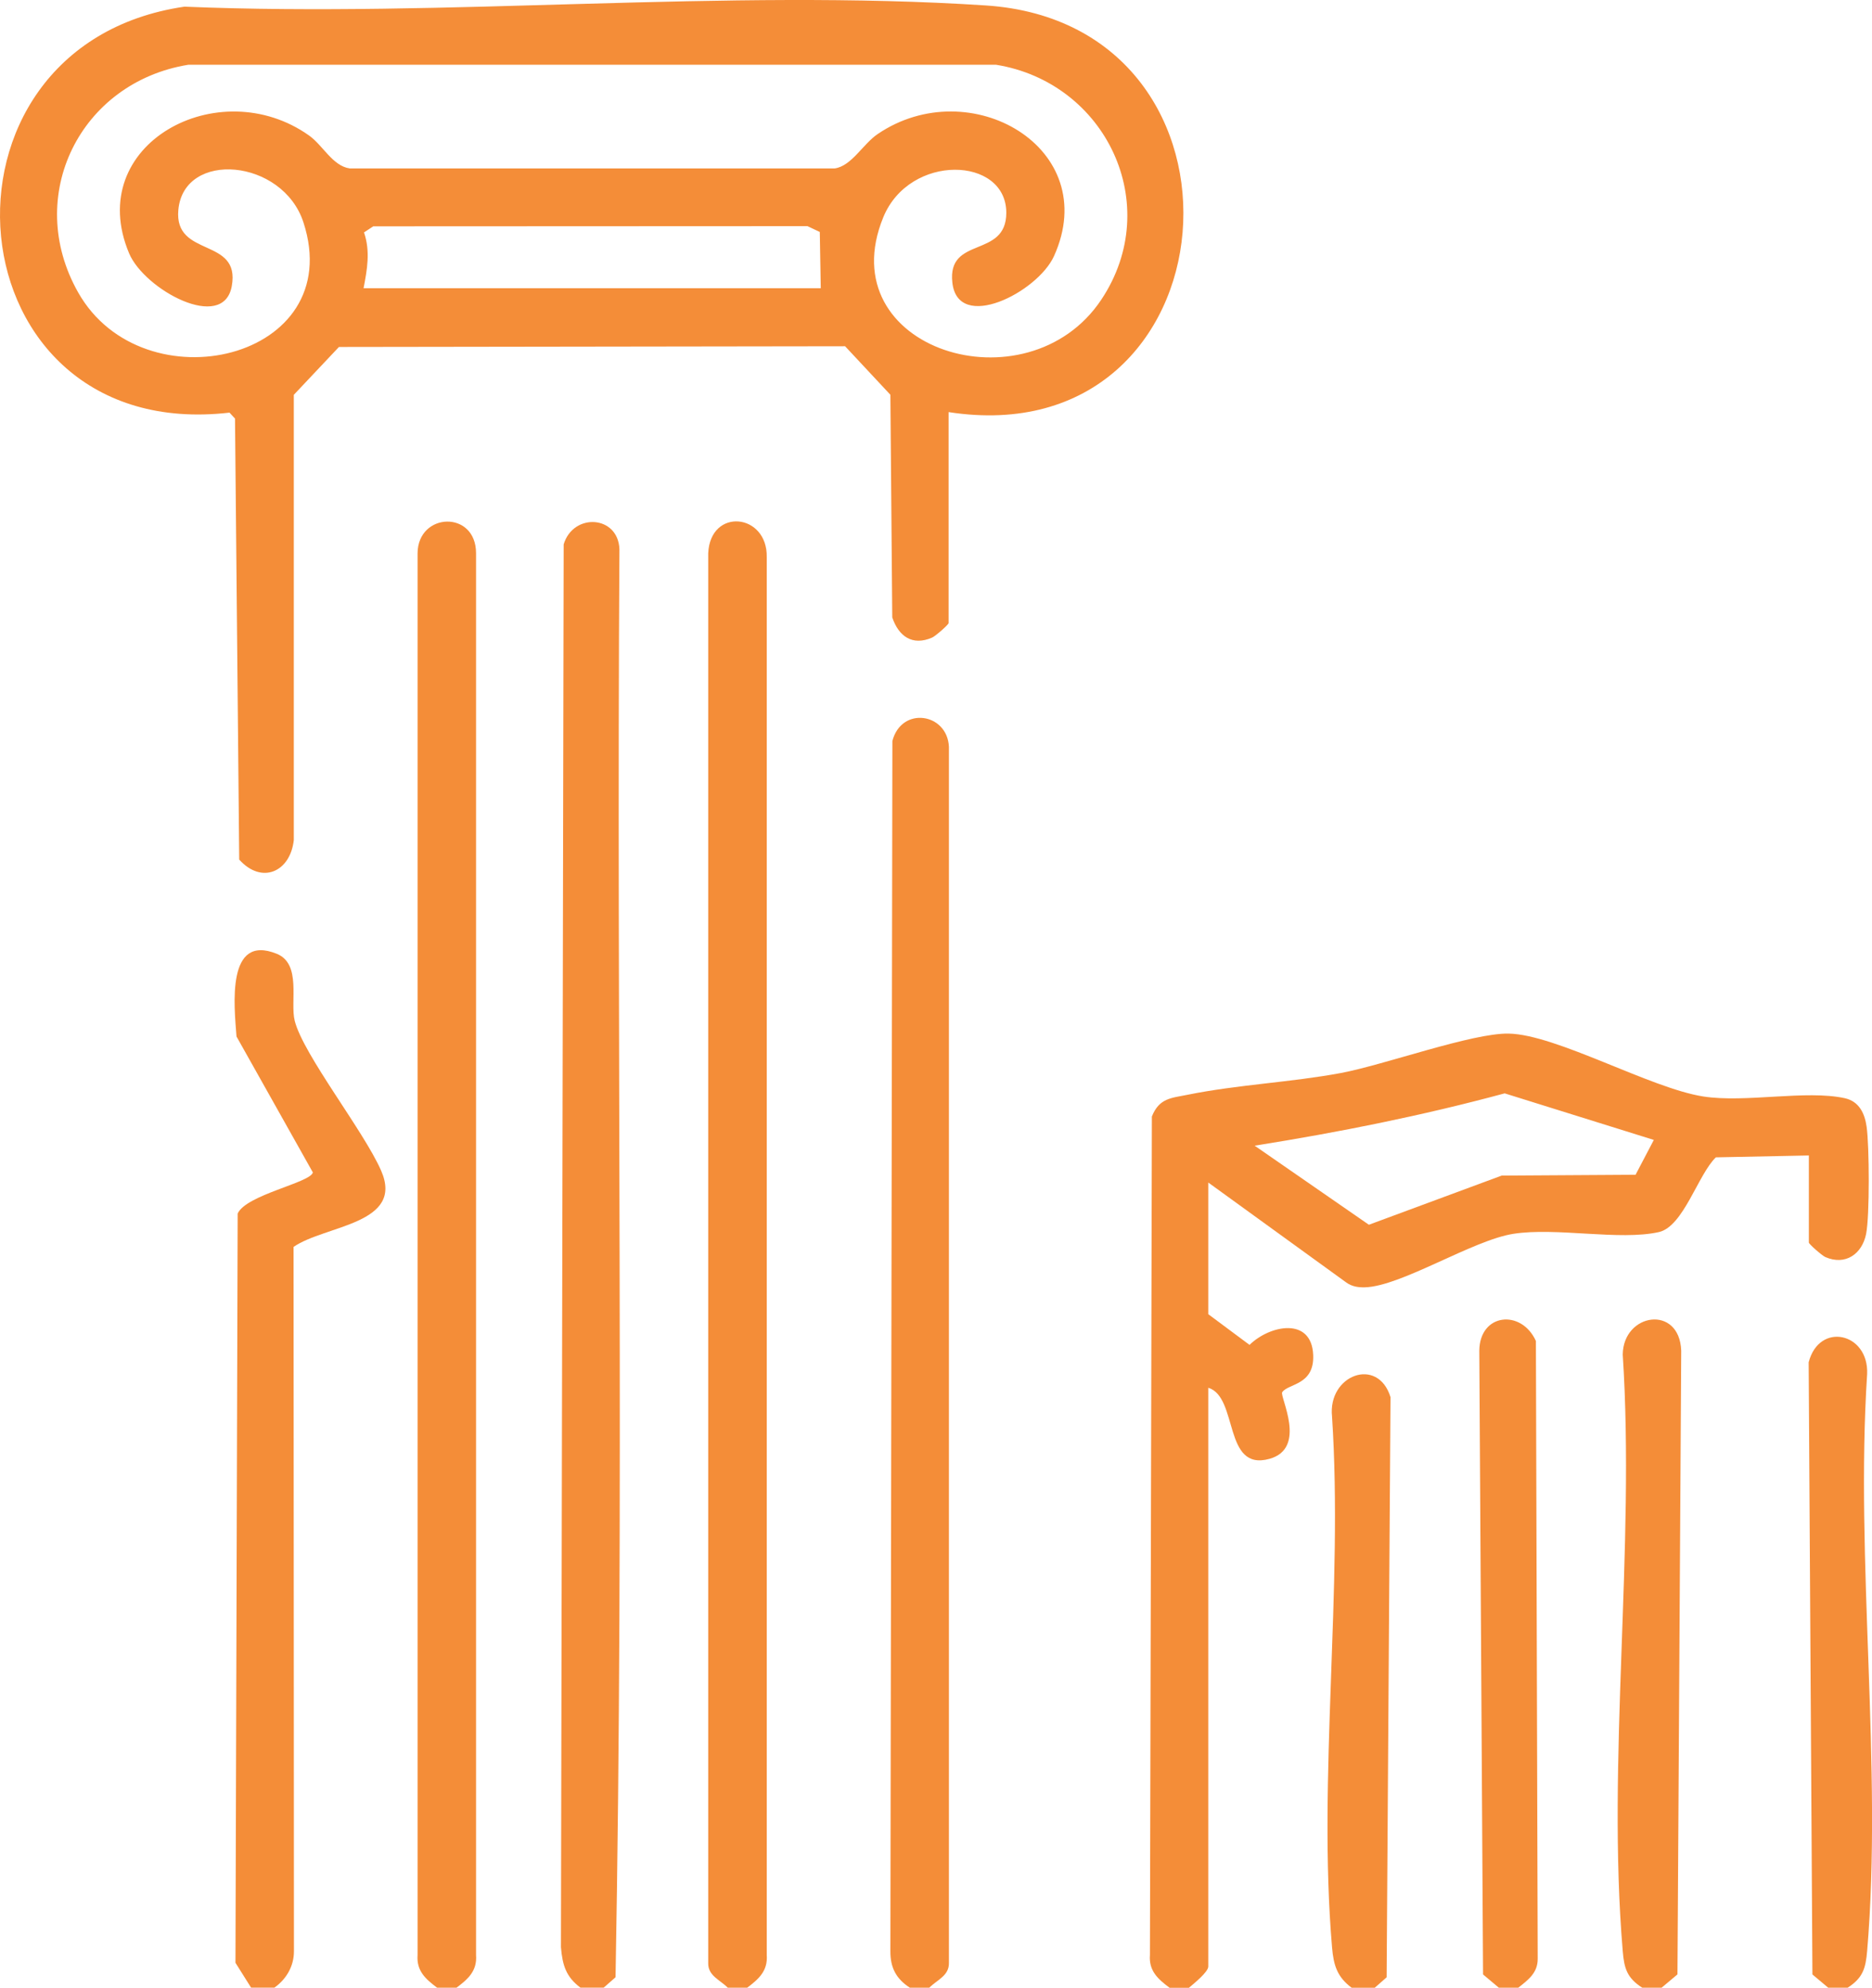
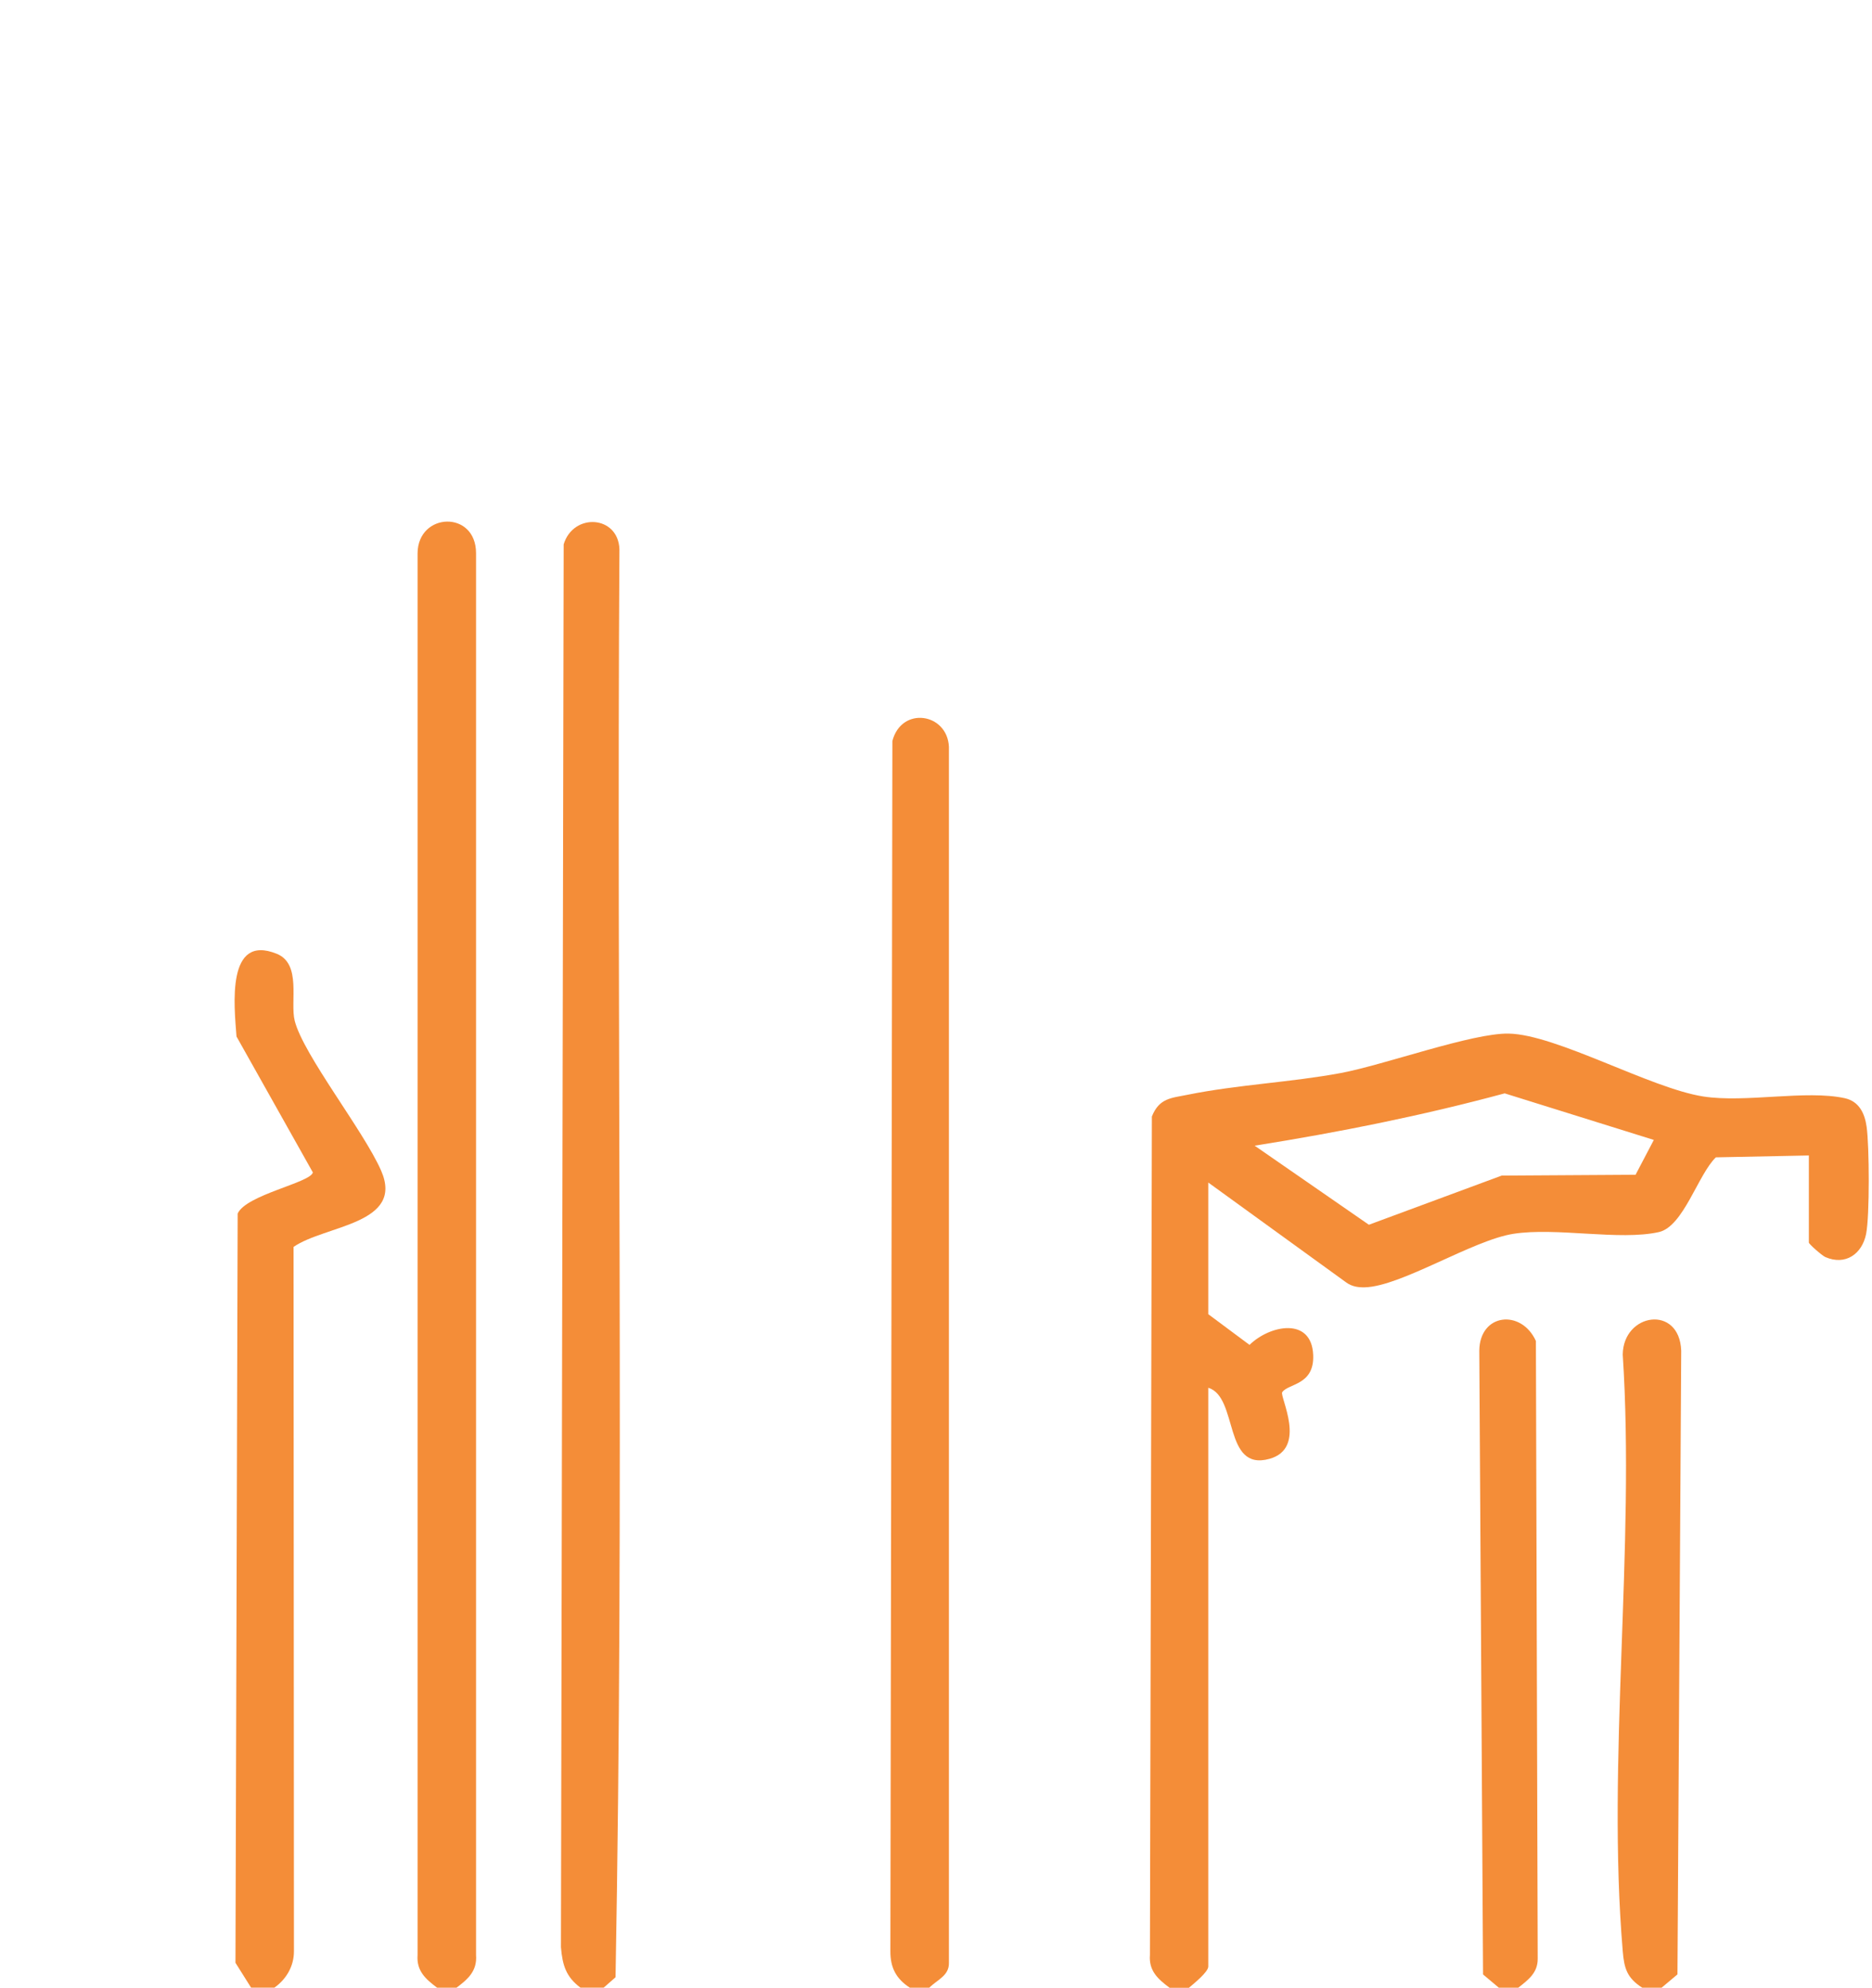
<svg xmlns="http://www.w3.org/2000/svg" id="katman_1" data-name="katman 1" viewBox="0 0 289.07 306.95">
  <path d="M180.59,306.95c-1.77-1.33-3.21-2.59-3.02-5.05l.3-129.49c1.15-2.86,2.98-2.84,5.6-3.37,7.61-1.54,15.92-1.91,23.58-3.34,6.72-1.26,20.27-6.19,25.91-6.09,7.38.14,21.89,8.44,30.05,9.71,6.51,1.02,15.88-1.05,21.87.27,2.2.49,3.07,2.34,3.36,4.41.42,2.99.48,13.74-.08,16.55-.63,3.12-3.21,4.91-6.29,3.57-.51-.22-2.55-2.01-2.55-2.24v-13.45l-14.36.29c-2.74,2.62-5,10.68-8.8,11.54-6.09,1.36-15.81-.77-22.47.27-6.29.98-17.29,8.09-22.9,8.26-1.05.03-2-.11-2.88-.73l-21.33-15.45v20.33l6.37,4.74c3.13-3.07,9.58-4.36,9.83,1.55.2,4.69-3.82,4.39-4.78,5.75-.45.64,3.95,8.66-1.98,10.3-7.17,1.99-4.76-9.54-9.44-10.98v89.37c0,.86-2.26,2.66-2.99,3.29h-2.99ZM255.38,176.03l-23.03-7.19c-12.73,3.44-25.59,6.01-38.61,8.08l17.64,12.21,20.5-7.59,20.68-.13,2.82-5.38Z" style="fill: #f48d38;" />
  <path d="M70.49,306.95h-2.99c-1.77-1.33-3.21-2.59-3.02-5.05V85.43c.06-6.35,9.03-6.67,9.03,0v216.47c.19,2.47-1.25,3.72-3.02,5.05Z" style="fill: #f48d38;" />
-   <path d="M112.38,306.95c-1.19-1.22-3.09-1.84-3.02-3.86V85.43c.33-7.08,9.16-6.19,9.04.6v215.87c.18,2.47-1.26,3.72-3.02,5.05h-2.99Z" style="fill: #f48d38;" />
  <path d="M89.64,306.95c-2.23-1.68-2.78-3.44-3.02-6.25l.42-216.64c1.49-4.92,8.43-4.49,8.61.76-.46,73.48.74,147.15-.6,220.51l-1.83,1.61h-3.59Z" style="fill: #f48d38;" />
  <path d="M143.49,306.95h-2.99c-2.11-1.37-3.03-3.09-3.01-5.66l.31-186.86c1.4-5.41,8.47-4.34,8.73.88v187.78c.06,2.02-1.84,2.64-3.03,3.86Z" style="fill: #f48d38;" />
  <path d="M38.78,306.95l-2.42-3.85.34-115.7c1.31-2.91,11.25-4.76,11.61-6.35l-11.79-20.99c-.35-4.69-1.62-15.96,6.22-12.77,3.87,1.57,2.02,7.4,2.77,10.35,1.35,5.28,10.66,17,13.34,23.13,3.63,8.29-8.63,8.41-13.52,11.78l.06,108.74c.01,2.33-1.17,4.33-3.02,5.65h-3.59Z" style="fill: #f48d38;" />
  <path d="M234.44,306.95h-2.99l-2.44-2.05-.58-96.32c.06-5.8,6.5-6.45,8.74-1.5l.28,95.4c.01,2.2-1.48,3.25-3,4.47Z" style="fill: #f48d38;" />
  <path d="M256.58,306.95h-2.99c-2.34-1.51-2.79-2.96-3.01-5.66-2.49-29.43,1.94-62.32,0-92.12.08-6.42,8.75-7.75,9.03-.6l-.58,96.32-2.44,2.05Z" style="fill: #f48d38;" />
-   <path d="M285.3,306.95h-2.99l-2.44-2.05-.58-94.53c1.63-6.3,9.29-4.58,9.03,1.8-1.87,28.83,2.41,60.65,0,89.12-.23,2.69-.67,4.15-3.01,5.66Z" style="fill: #f48d38;" />
-   <path d="M208.71,306.95c-2.23-1.68-2.78-3.44-3.02-6.25-2.23-26.16,1.74-55.45,0-81.95-.68-6.43,7.08-9.33,9.03-3l-.6,89.59-1.83,1.61h-3.59Z" style="fill: #f48d38;" />
-   <path d="M146.48,63.64v32.58c0,.23-2.03,2.02-2.55,2.24-3.05,1.33-5.17-.21-6.15-3.12l-.29-34.38-6.99-7.49-78.16.11-6.97,7.39v68.75c-.55,4.96-4.97,6.88-8.43,3.02l-.65-68.1-.85-.92C-7.83,68.72-13.04,7.1,28.48,1.03c40.45,1.69,83.57-2.81,123.72-.19,44.09,2.87,38.91,69.7-5.71,62.8ZM29.08,10C12.41,12.7,3.61,30.25,12.08,45.18c10.05,17.72,41.68,10.43,34.78-10.83-3.21-9.87-18.46-11.19-19.32-1.95-.7,7.49,9.64,4.15,8.25,11.79-1.31,7.17-13.49.54-15.85-5.06-7.1-16.87,13.86-28.1,27.79-18.2,2.14,1.52,3.64,4.72,6.29,5.08h74.86c2.61-.35,4.37-3.77,6.65-5.31,14.23-9.67,34.78,2.14,27.23,18.84-2.55,5.63-14.84,11.84-15.7,4.1-.81-7.28,8.33-3.67,8.33-10.78,0-8.73-14.92-9.22-18.99.68-8.39,20.45,22.24,29.91,33.67,12.72,9.76-14.67.7-33.52-16.26-36.26H29.08ZM126.74,44.51l-.15-8.69-1.91-.9-67.04.03-1.43.94c1,2.93.49,5.7-.07,8.62h70.6Z" style="fill: #f48d38;" />
</svg>